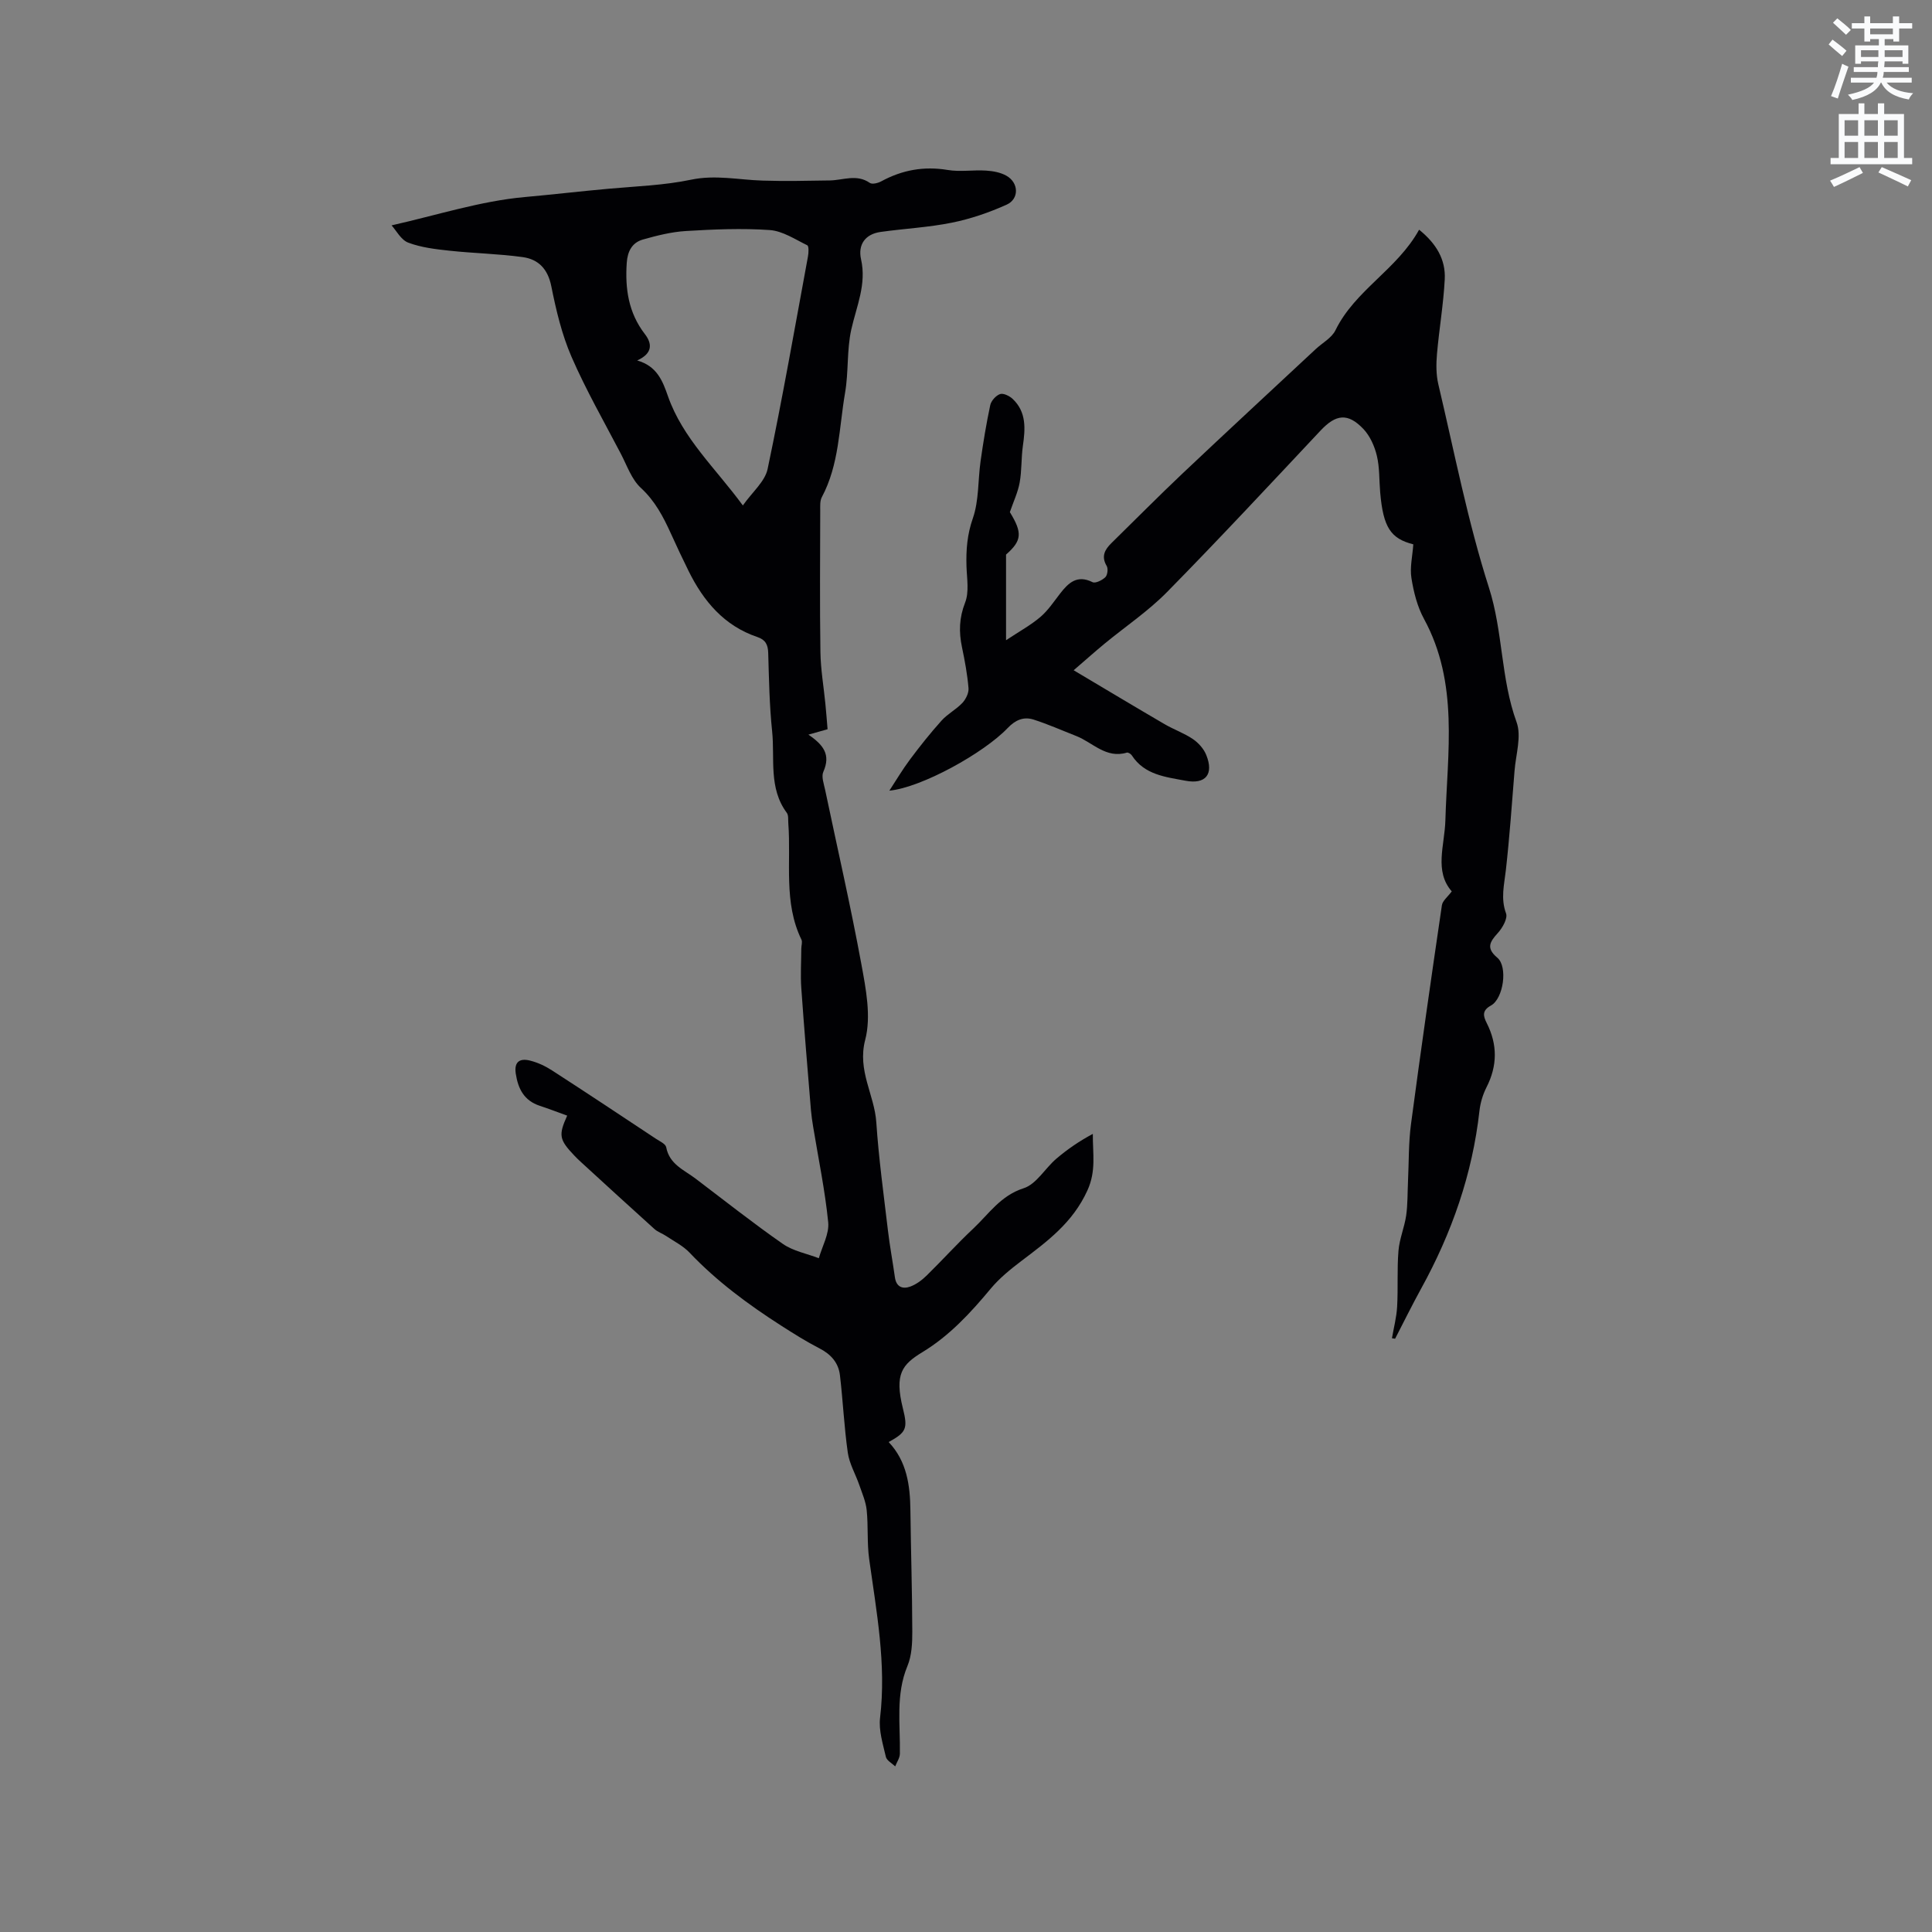
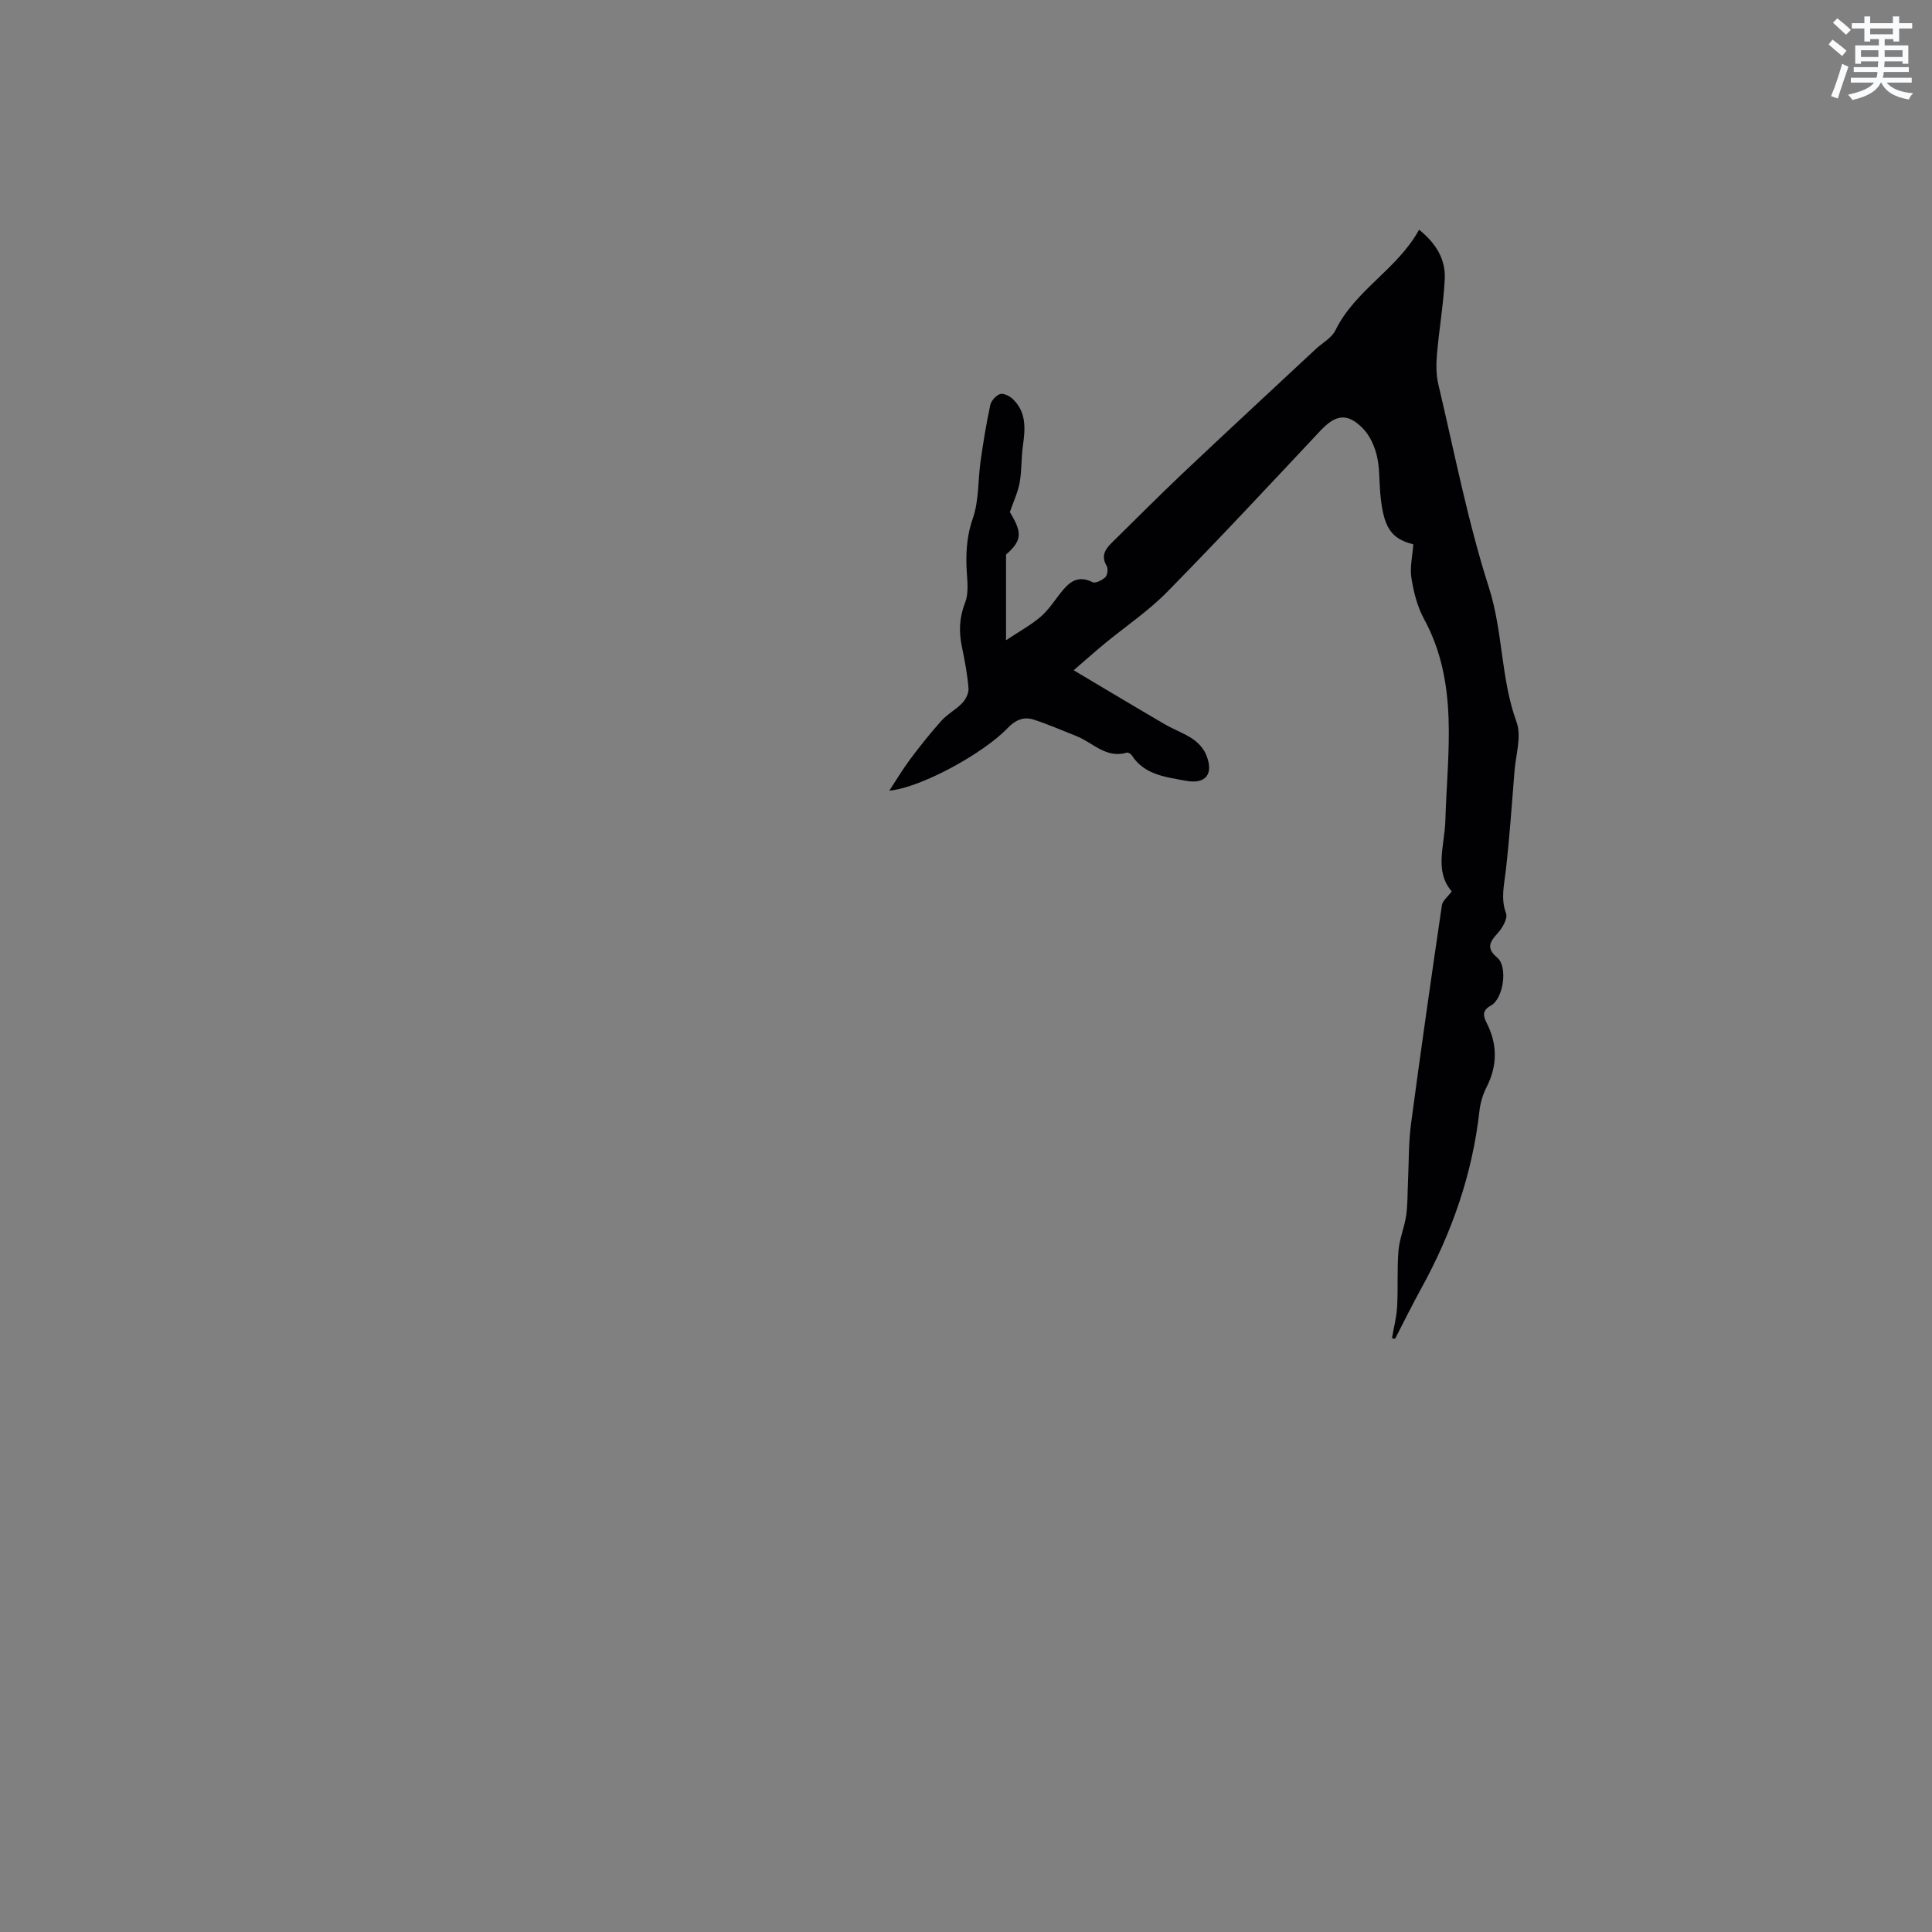
<svg xmlns="http://www.w3.org/2000/svg" enable-background="new 0 0 400 400" viewBox="0 0 400 400">
  <rect x="0" y="0" width="400" height="400" fill="#808080" stroke="none" />
  <path d="m378.6 9.2.8-1c.9.7 1.9 1.4 2.9 2.3l-.9 1.1c-1.1-.9-2-1.7-2.8-2.4zm.5 10.7c.9-2.1 1.6-4.3 2.3-6.7.4.2.8.4 1.3.6-.7 2.1-1.5 4.3-2.2 6.6zm.4-15.2.9-.9c1 .8 2 1.6 2.8 2.4l-1 1c-1-.9-1.9-1.8-2.7-2.5zm12.5-1.3h1.2v1.4h2.7v1.1h-2.7v2.7h-1.2v-.5h-1.8v1.3h4.9v3.8h-1.2v-.5h-3.7c0 .4-.1.9-.1 1.2h5.1v1h-5.2c0 .5-.1.9-.2 1.2h6v1h-5.2c1.1 1.3 2.9 2 5.5 2.2-.4.4-.7.8-.9 1.3-2.9-.5-4.8-1.6-5.7-3.5h-.1c-.8 1.7-2.7 2.9-5.9 3.6-.2-.4-.6-.8-.9-1.1 2.8-.6 4.6-1.4 5.4-2.5h-4.8v-1h5.3c.1-.3.2-.7.2-1.2h-4.9v-1h5c0-.4 0-.8.1-1.2h-3.6v.5h-1.2v-3.8h4.9v-1.3h-1.8v.5h-1.2v-2.7h-2.6v-1.1h2.6v-1.4h1.2v1.4h4.7v-1.4zm-6.7 8.4h3.6c0-.4 0-.9 0-1.4h-3.6zm1.9-4.7h4.7v-1.2h-4.7zm6.7 3.3h-3.7v1.4h3.7z" fill="#fafbfc" />
-   <path d="m384.7 21.4h1.3v2.2h2.8v-2.2h1.3v2.2h4.1v9.1h1.7v1.3h-16.9v-1.3h1.7v-9.1h4.1v-2.2zm.3 13.2.7 1.2c-1.8.9-3.8 1.9-6 2.9-.2-.4-.5-.8-.8-1.3 2.4-1 4.4-2 6.1-2.8zm-3.1-6.5h2.8v-3.2h-2.8zm0 4.6h2.8v-3.3h-2.8zm4.1-4.6h2.8v-3.2h-2.8zm0 4.6h2.8v-3.3h-2.8zm3.6 1.9c2.1.9 4.1 1.8 6.1 2.7l-.7 1.3c-2.2-1.1-4.2-2-6.1-2.9zm3.3-9.7h-2.8v3.2h2.8zm-2.8 7.8h2.8v-3.3h-2.8z" fill="#fafbfc" />
  <g fill="#010104">
-     <path d="m117.43 230.98c-1.89-.68-3.76-1.41-5.66-2.03-3.26-1.07-4.51-3.51-4.99-6.69-.37-2.51.91-3.17 2.9-2.69 1.61.39 3.21 1.14 4.6 2.04 7.21 4.66 14.36 9.41 21.51 14.15.78.52 2.01 1.06 2.14 1.76.66 3.54 3.69 4.69 6.08 6.5 5.99 4.54 11.9 9.22 18.06 13.51 2.14 1.49 4.95 2.01 7.46 2.97.7-2.48 2.18-5.05 1.94-7.44-.66-6.62-2.03-13.16-3.11-19.74-.19-1.15-.36-2.3-.46-3.45-.69-8.43-1.41-16.86-2-25.29-.19-2.71-.01-5.44 0-8.17 0-.63.27-1.37.03-1.87-3.75-7.72-2.11-16.03-2.72-24.09-.06-.73.07-1.65-.31-2.16-3.82-5.14-2.45-11.22-3.04-16.9-.56-5.37-.65-10.79-.81-16.2-.05-1.71-.55-2.73-2.24-3.3-6.88-2.32-11.16-7.42-14.26-13.7-1.27-2.56-2.48-5.15-3.66-7.75-1.58-3.47-3.27-6.72-6.21-9.43-1.92-1.77-2.87-4.63-4.14-7.06-3.48-6.66-7.23-13.21-10.22-20.09-2-4.61-3.19-9.65-4.18-14.6-.72-3.59-2.68-5.58-5.92-6.03-5-.69-10.08-.78-15.11-1.32-2.9-.31-5.89-.66-8.58-1.67-1.51-.57-2.49-2.52-3.46-3.58 9.47-2.13 18.42-5.04 27.55-5.86 5.81-.52 11.64-1.21 17.47-1.73 5.67-.51 11.42-.7 16.96-1.86 5.08-1.07 9.89.03 14.83.18 4.62.15 9.26.04 13.89-.03 2.78-.04 5.59-1.39 8.32.51.49.34 1.7.04 2.37-.33 4.33-2.35 8.82-3.17 13.75-2.35 2.58.43 5.3-.04 7.94.13 1.44.09 3 .37 4.23 1.07 2.56 1.45 2.67 4.8.02 5.99-3.61 1.62-7.44 2.94-11.31 3.72-4.85.98-9.85 1.23-14.77 1.92-3.22.45-4.72 2.66-4.05 5.66 1.17 5.19-.94 9.72-2.02 14.54-.95 4.26-.54 8.8-1.29 13.12-1.25 7.26-1.2 14.83-4.81 21.59-.41.77-.33 1.86-.33 2.8-.02 9.76-.11 19.51.04 29.27.05 3.59.68 7.17 1.03 10.75.17 1.76.31 3.53.45 5.23-1.52.43-2.74.77-3.97 1.12 3.14 2.14 4.66 4.15 3.09 7.7-.44.99.11 2.48.37 3.71 2.52 12.02 5.28 24 7.5 36.07.95 5.16 2.07 10.86.8 15.71-1.67 6.41 1.92 11.36 2.3 17.08.5 7.49 1.53 14.94 2.41 22.4.38 3.24.99 6.45 1.44 9.68.28 2.01 1.6 2.5 3.19 1.92 1.24-.46 2.41-1.33 3.37-2.27 3.26-3.19 6.31-6.59 9.64-9.71 3.24-3.04 5.67-6.85 10.46-8.38 2.63-.84 4.43-4.12 6.76-6.11 2.28-1.94 4.76-3.65 7.56-5.14-.04 4.12.73 7.64-1.13 11.72-3.05 6.7-8.32 10.54-13.73 14.64-2.25 1.71-4.5 3.54-6.29 5.69-4.16 5-8.52 9.73-14.12 13.13-4.23 2.57-5.82 4.55-4.06 11.63 1.04 4.17.76 4.96-2.94 6.99 3.77 4 4.44 8.96 4.5 14.15.1 8.36.37 16.73.39 25.09.01 2.39-.11 4.97-1 7.12-2.48 5.96-1.46 12.1-1.57 18.19-.02.87-.63 1.73-.97 2.6-.67-.65-1.75-1.21-1.93-1.97-.61-2.66-1.51-5.47-1.2-8.09 1.32-11.14-.75-21.97-2.26-32.88-.46-3.33-.17-6.75-.51-10.1-.18-1.77-.94-3.5-1.53-5.21-.77-2.24-2.05-4.39-2.38-6.68-.76-5.32-1-10.72-1.63-16.06-.3-2.56-1.85-4.33-4.23-5.55-2.73-1.4-5.34-3.05-7.92-4.7-6.85-4.39-13.36-9.2-18.99-15.13-1.34-1.41-3.19-2.33-4.83-3.43-.78-.53-1.74-.83-2.43-1.45-5.1-4.59-10.16-9.24-15.23-13.88-.47-.43-.93-.87-1.36-1.33-3.15-3.31-3.31-4.22-1.48-8.27zm14.49-156.35c4.14 1.17 5.29 4.31 6.37 7.39 3.07 8.76 9.84 14.89 15.51 22.63 1.96-2.79 4.59-4.96 5.13-7.57 3.07-14.6 5.64-29.3 8.35-43.98.14-.77.21-2.15-.15-2.32-2.52-1.23-5.1-2.96-7.76-3.15-5.76-.4-11.58-.15-17.36.2-3 .18-6 .94-8.9 1.76-2.25.64-3.19 2.45-3.35 4.84-.36 5.34.35 10.31 3.74 14.72 1.51 1.95 1.71 3.99-1.58 5.48z" />
    <path d="m288.19 277.07c.37-2.18.95-4.34 1.07-6.53.22-3.86-.04-7.75.28-11.59.2-2.45 1.23-4.83 1.59-7.28.33-2.31.27-4.68.38-7.03.19-3.97.1-7.98.62-11.9 2.01-15.12 4.18-30.23 6.4-45.32.14-.93 1.19-1.72 2.04-2.87-3.67-4.2-1.47-9.5-1.32-14.7.4-14.08 2.83-28.39-4.43-41.72-1.39-2.55-2.14-5.56-2.6-8.45-.35-2.2.22-4.54.39-6.98-4.66-1.19-6.23-3.46-6.86-10.77-.22-2.53-.1-5.14-.69-7.58-.47-1.97-1.41-4.08-2.77-5.52-3.24-3.41-5.71-3.07-8.89.32-10.52 11.2-20.99 22.46-31.76 33.41-3.91 3.98-8.65 7.16-12.98 10.73-1.95 1.61-3.84 3.3-6.37 5.48 6.85 4.07 12.81 7.65 18.81 11.15 1.91 1.12 4.06 1.86 5.88 3.1 1.16.79 2.26 2.02 2.77 3.31 1.59 3.96-.12 6.11-4.31 5.31-4.1-.78-8.49-1.2-11.11-5.25-.19-.3-.76-.65-1.03-.57-4.31 1.3-7.06-2.1-10.48-3.44-2.94-1.15-5.83-2.44-8.83-3.4-2.04-.65-3.76.07-5.36 1.75-4.91 5.16-17.81 12.32-24.5 12.97 1.42-2.17 2.74-4.41 4.3-6.49 2.06-2.76 4.21-5.46 6.51-8.02 1.25-1.39 3.03-2.3 4.31-3.66.72-.77 1.35-2.06 1.27-3.05-.24-2.84-.76-5.67-1.35-8.47-.67-3.18-.59-6.09.65-9.26.86-2.2.36-4.99.28-7.51-.1-3.39.14-6.56 1.31-9.91 1.29-3.69 1.05-7.91 1.61-11.87.55-3.88 1.18-7.75 2-11.58.19-.9 1.17-1.99 2.03-2.29.68-.24 1.95.38 2.6.99 2.91 2.74 2.63 6.22 2.12 9.78-.35 2.5-.21 5.07-.66 7.55-.36 2-1.27 3.91-2.03 6.12 2.64 4.31 2.49 5.9-.79 8.79v17.73c2.84-1.88 5.15-3.14 7.11-4.81 1.59-1.36 2.79-3.18 4.09-4.86 1.74-2.24 3.53-3.93 6.71-2.35.6.3 2-.4 2.65-1.03.45-.44.61-1.76.28-2.32-1.18-1.99-.4-3.38.98-4.74 4.91-4.81 9.74-9.7 14.73-14.42 9.13-8.63 18.36-17.16 27.55-25.73 1.39-1.3 3.32-2.32 4.1-3.91 4.06-8.32 12.77-12.57 17.32-20.82 3.56 2.87 5.52 6.17 5.31 10.27-.27 5.17-1.16 10.31-1.61 15.47-.18 2.07-.19 4.26.28 6.26 3.33 14.08 6.08 28.36 10.48 42.11 2.93 9.16 2.43 18.81 5.72 27.84 1.06 2.92-.15 6.69-.42 10.07-.55 6.87-1.03 13.75-1.8 20.59-.34 3.01-1.1 5.85.04 8.94.38 1.03-.74 3.01-1.71 4.07-1.67 1.84-2.46 3.12-.09 5.11 2.2 1.84 1.27 8.46-1.32 9.89-1.89 1.04-1.62 2.17-.88 3.63 2.25 4.45 2.23 8.84-.05 13.31-.75 1.48-1.26 3.18-1.45 4.83-1.46 13.13-5.73 25.32-12.08 36.84-1.88 3.42-3.6 6.92-5.39 10.38-.22-.04-.44-.07-.65-.1z" />
  </g>
</svg>